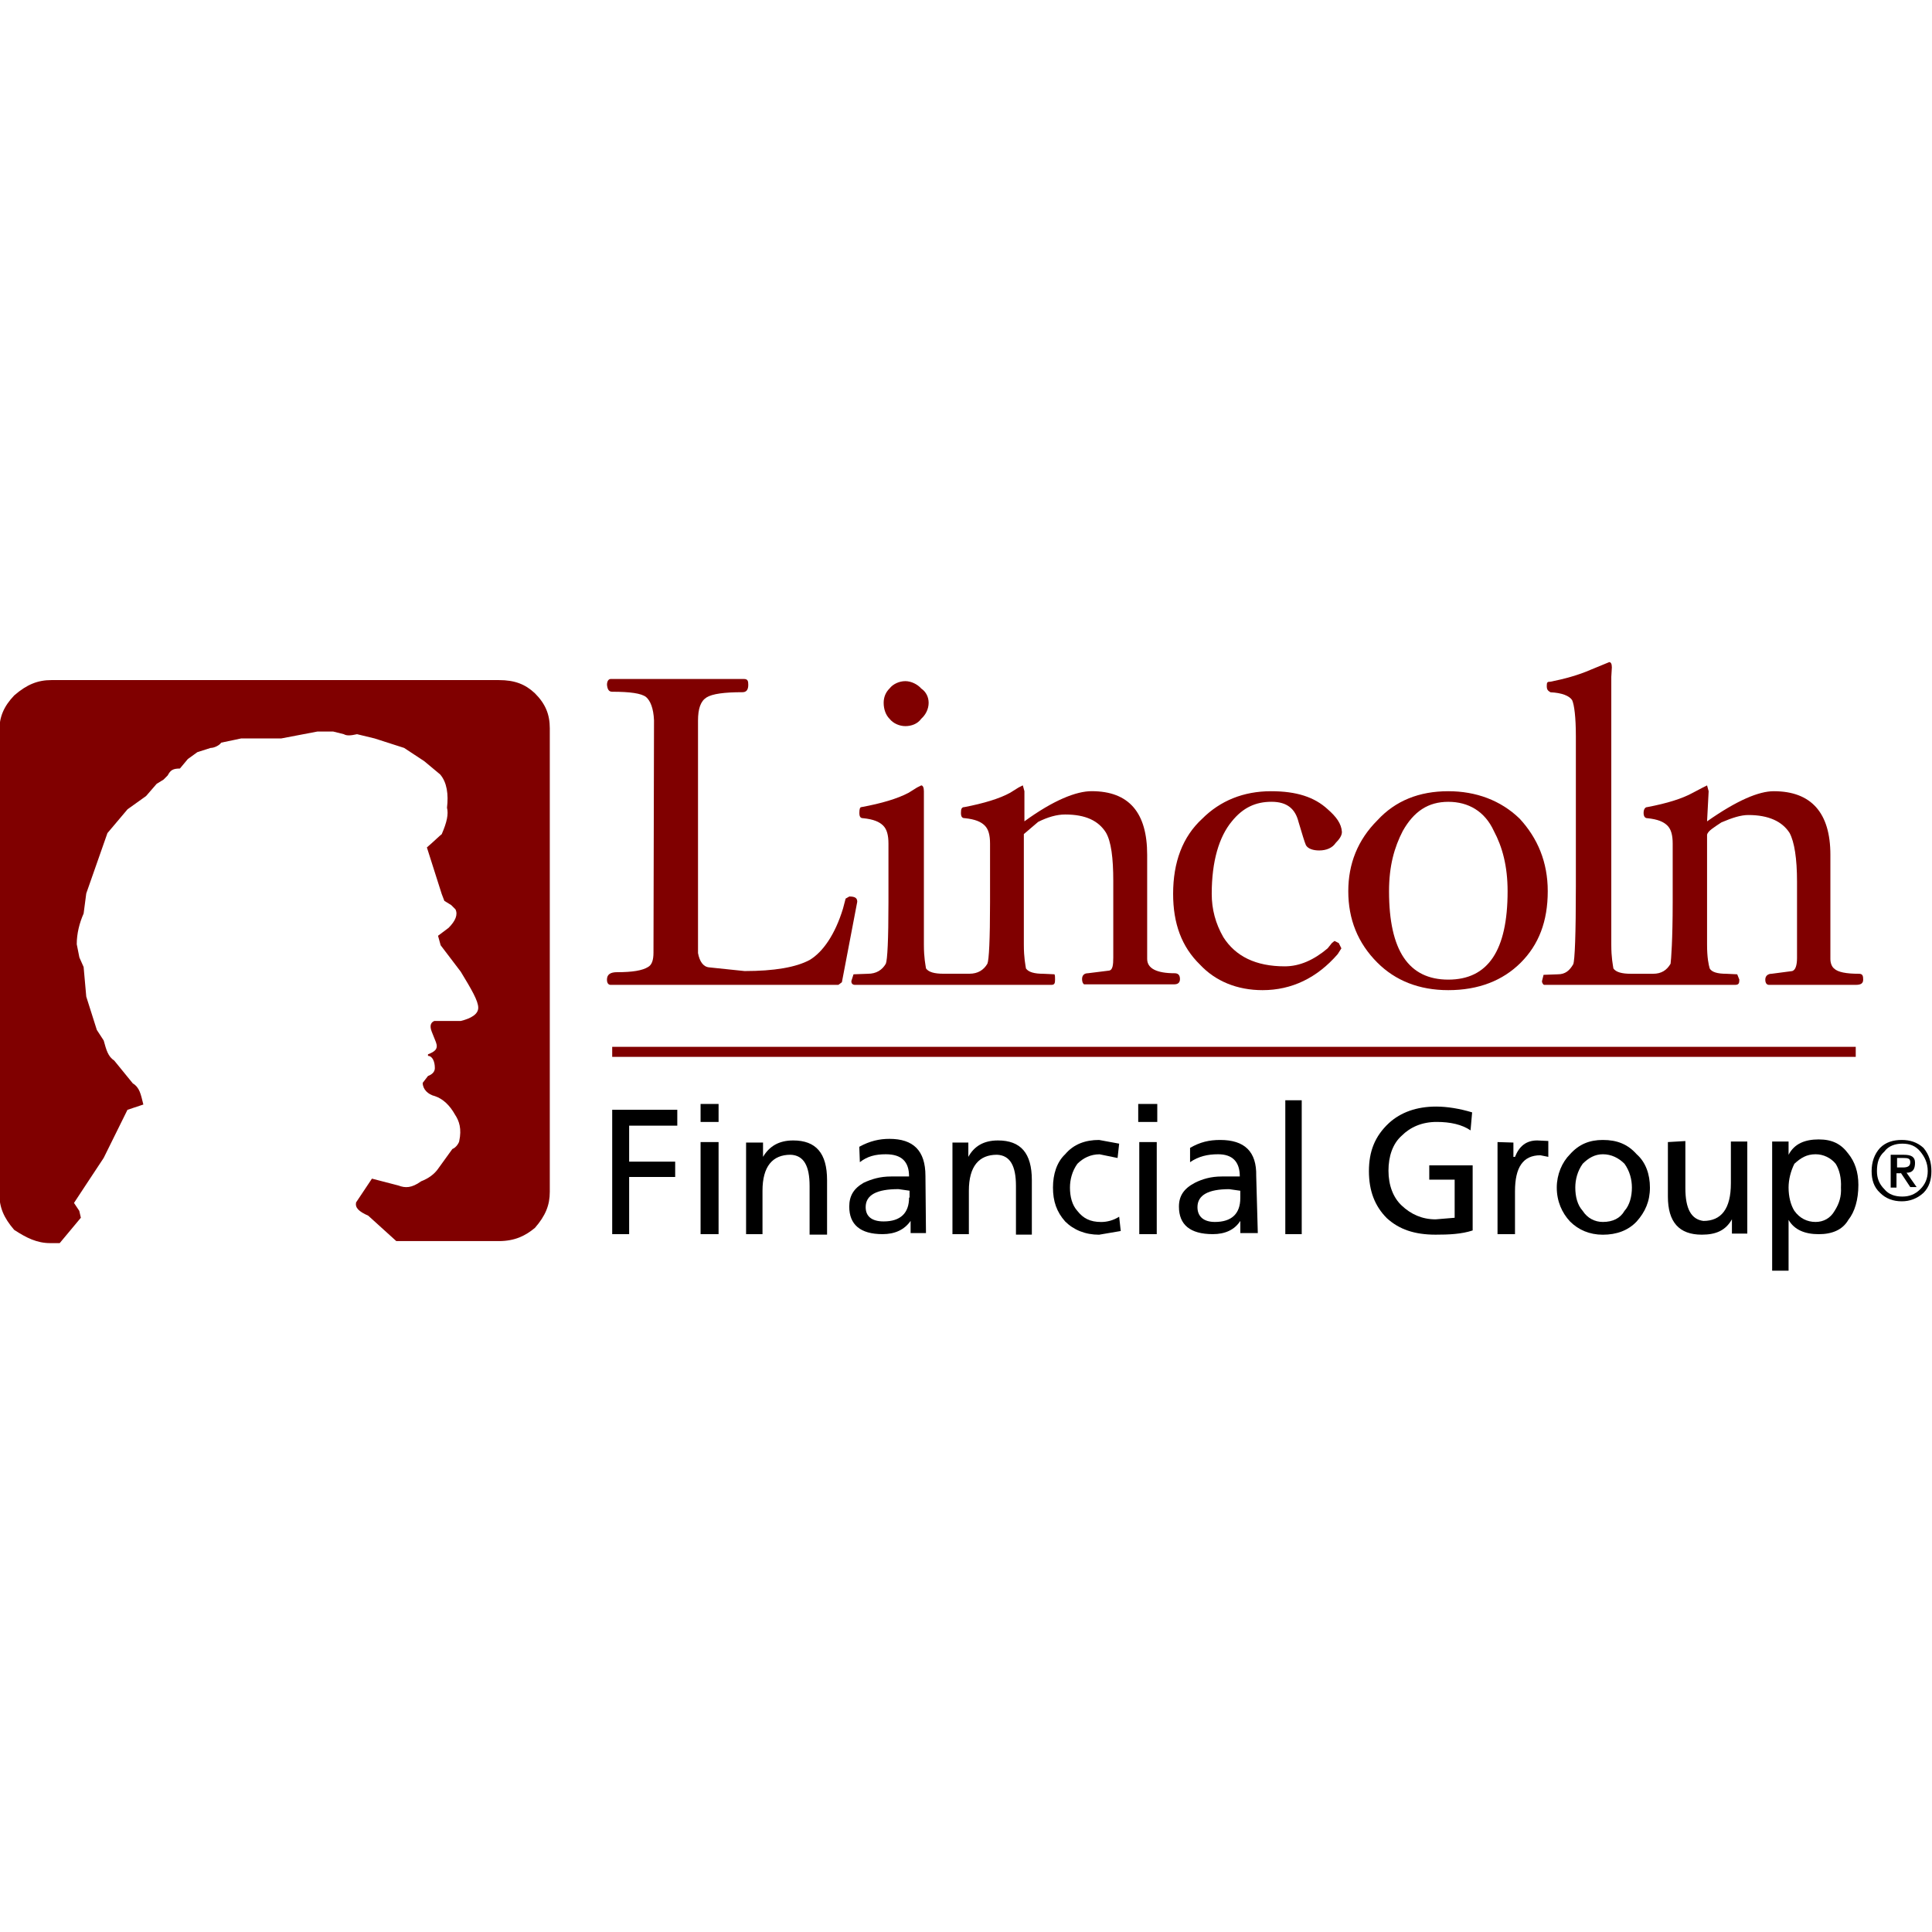
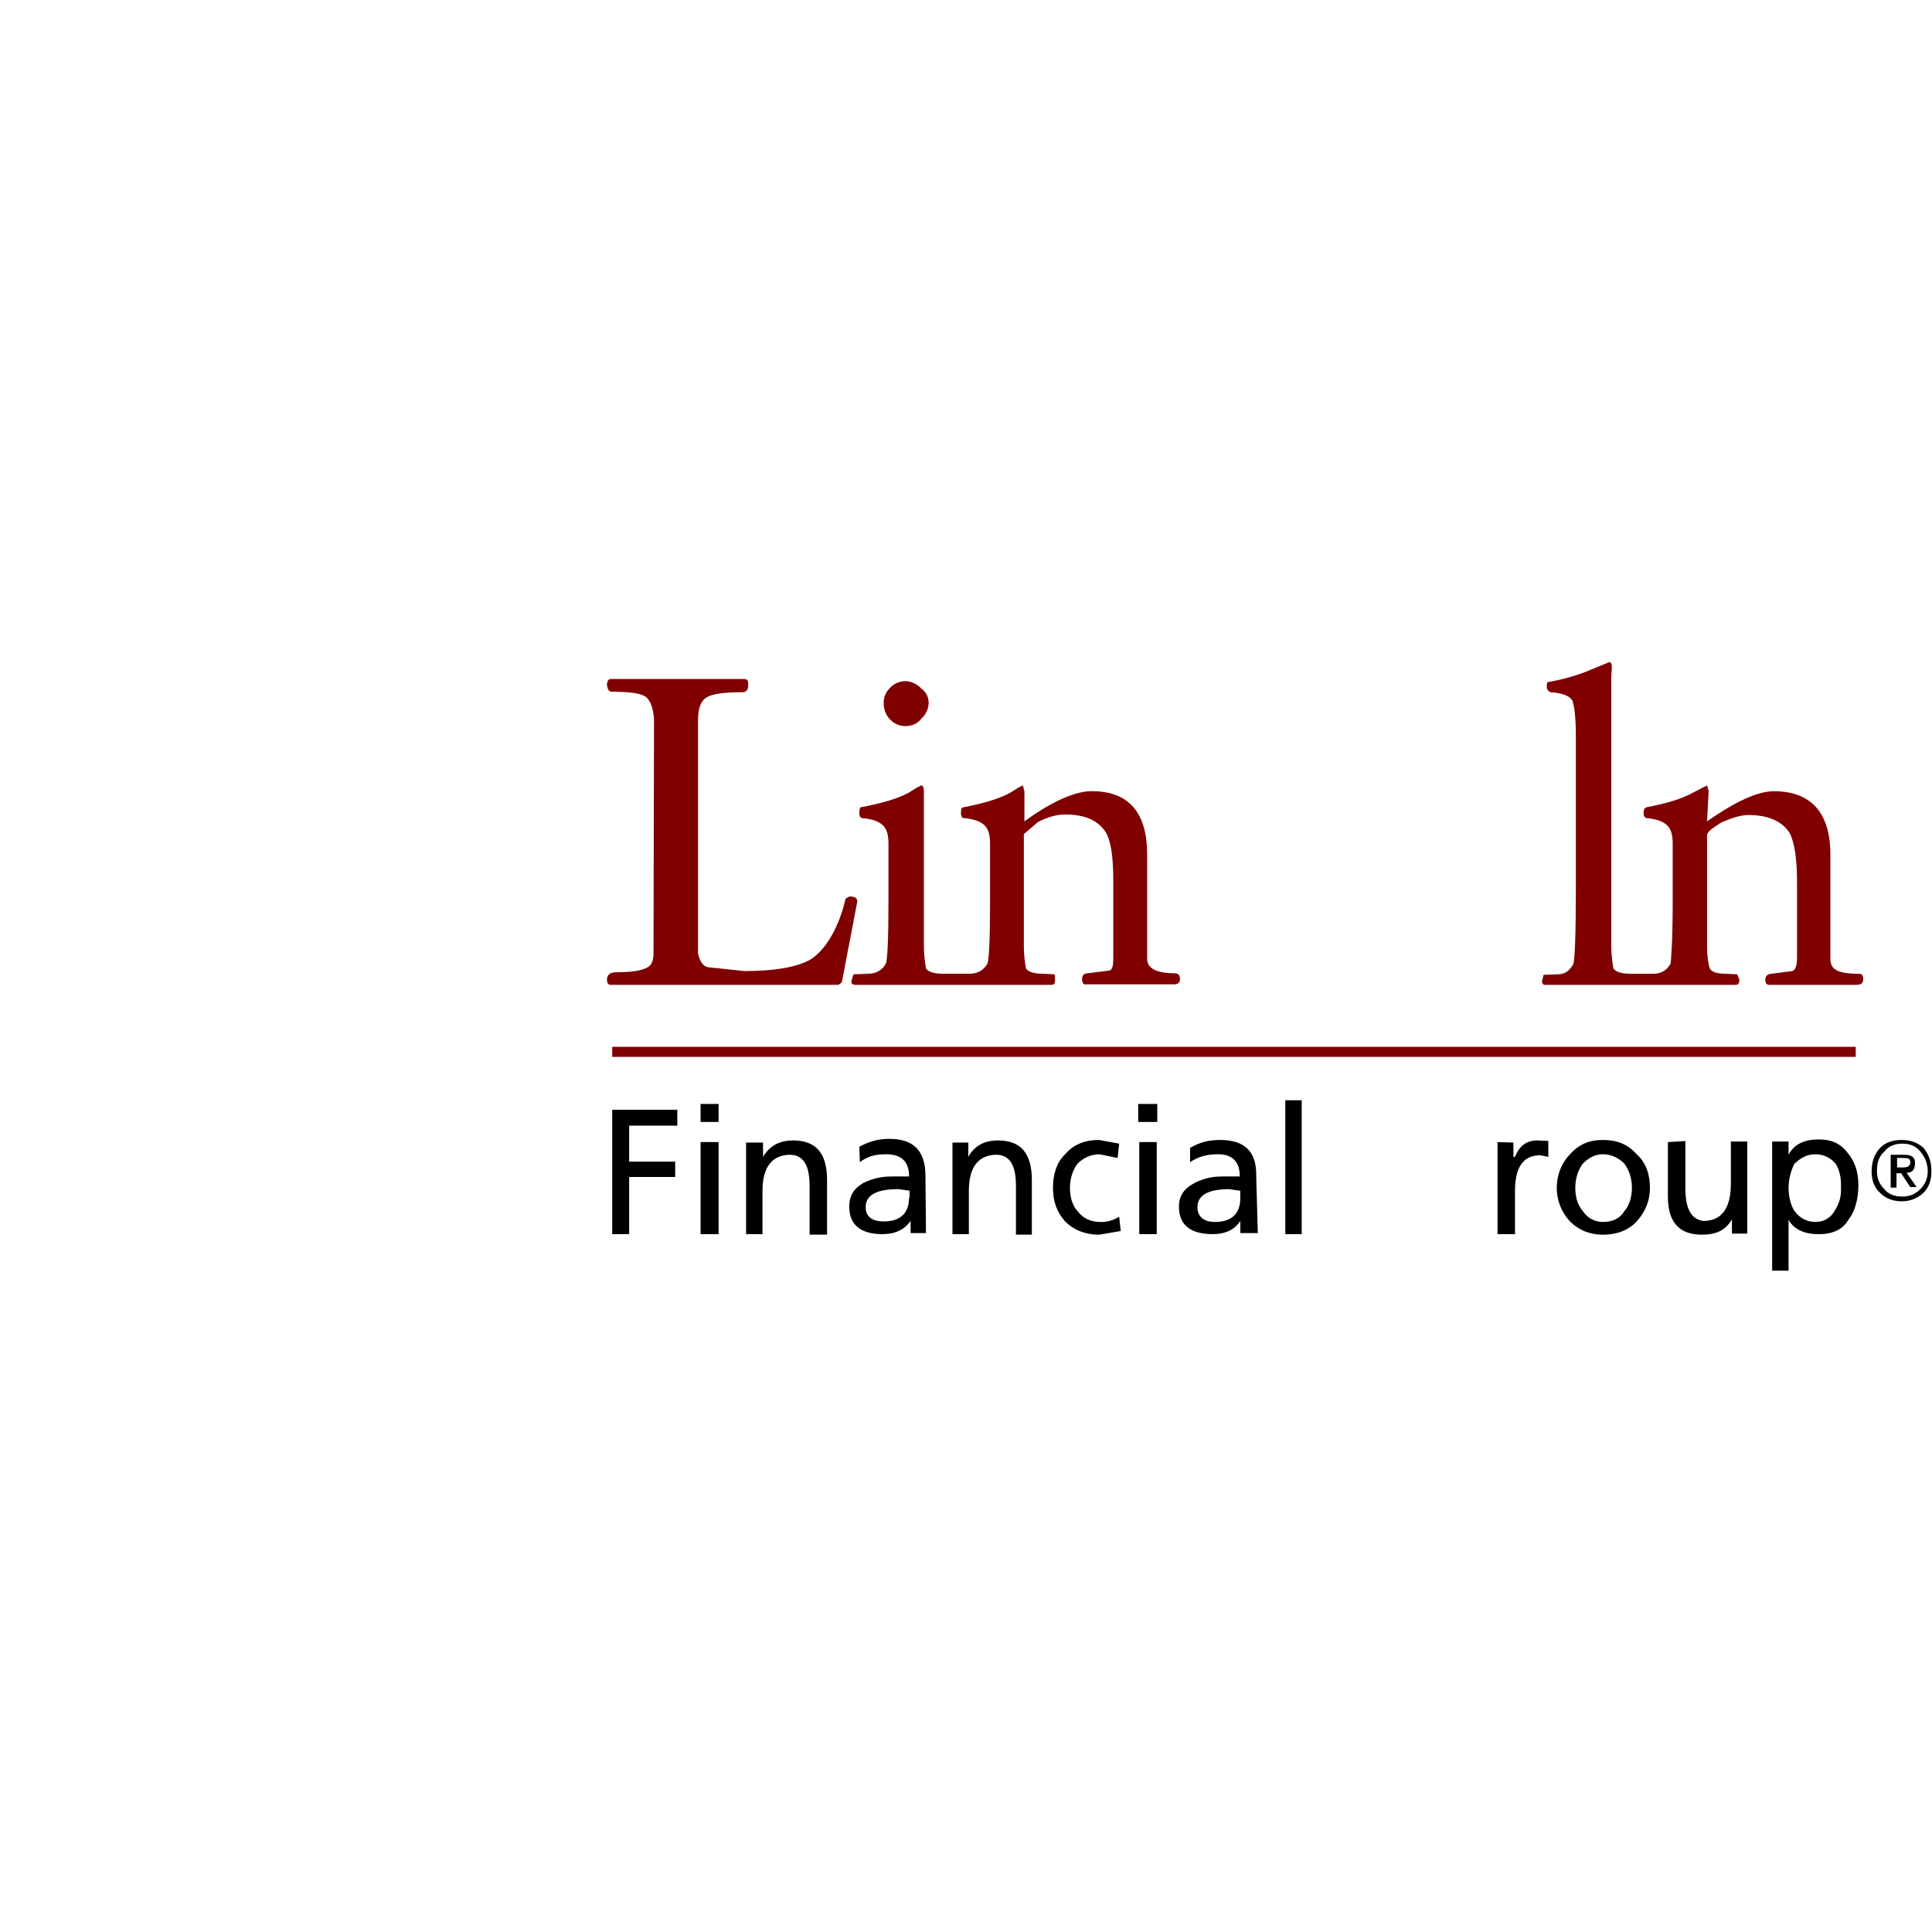
<svg xmlns="http://www.w3.org/2000/svg" version="1.1" id="Layer_1" x="0px" y="0px" viewBox="0 0 512 512" style="enable-background:new 0 0 512 512;" xml:space="preserve">
  <style type="text/css">
	.st0{fill:#800000;}
</style>
  <g id="XMLID_33_">
    <polygon id="XMLID_35_" points="166.73,298.31 179.49,298.31 179.49,294.1 162.24,294.1 162.24,327.06 166.73,327.06    166.73,311.91 178.93,311.91 178.93,307.85 166.73,307.85  " />
    <path id="XMLID_38_" d="M190.43,292.56h-4.77v4.77h4.77V292.56z M185.66,302.66v24.4h4.77v-24.4H185.66z" />
    <path id="XMLID_39_" d="M197.72,302.66v24.4h4.35v-11.5c0-6.45,2.66-9.54,7.43-9.54c3.51,0.14,5.05,2.94,5.05,8.27v12.9h4.63   v-14.44c0-7.15-2.94-10.52-8.98-10.52c-3.79,0-6.31,1.54-7.99,4.35v-3.79h-4.49V302.66z" />
    <path id="XMLID_42_" d="M227.87,307.99c1.96-1.54,4.07-2.1,6.87-2.1c4.21,0,6.17,1.96,6.17,5.89h-4.77c-2.94,0-5.19,0.7-7.29,1.68   c-2.66,1.54-3.79,3.51-3.79,6.31c0,4.77,2.94,7.29,8.83,7.29c3.23,0,5.75-1.12,7.43-3.51v3.23h4.07l-0.14-15.15   c0-6.73-3.23-9.82-9.54-9.82c-2.66,0-5.19,0.56-7.99,2.1L227.87,307.99L227.87,307.99z M240.91,317.38c0,4.07-2.24,6.31-6.73,6.31   c-3.23,0-4.77-1.4-4.77-3.79c0-3.23,2.94-4.77,8.69-4.77l2.94,0.42v1.82H240.91z" />
    <path id="XMLID_43_" d="M252.41,302.66v24.4h4.35v-11.5c0-6.45,2.66-9.54,7.43-9.54c3.51,0.14,5.05,2.94,5.05,8.27v12.9h4.21   v-14.44c0-7.15-2.94-10.52-8.98-10.52c-3.79,0-6.31,1.54-7.85,4.35v-3.79h-4.21V302.66z" />
    <path id="XMLID_44_" d="M296.59,303.08l-5.33-0.98c-3.65,0-6.73,1.12-8.98,3.79c-2.24,2.1-3.23,5.33-3.23,8.83   c0,3.65,0.98,6.45,3.23,8.98c2.24,2.24,5.33,3.51,8.98,3.51l5.75-0.98l-0.42-3.79c-1.54,0.98-3.23,1.4-4.77,1.4   c-2.94,0-4.77-0.98-6.31-2.94c-1.4-1.54-1.96-3.79-1.96-6.17c0-2.1,0.56-4.35,1.96-6.31c1.54-1.54,3.51-2.52,5.89-2.52l4.77,0.98   L296.59,303.08L296.59,303.08z" />
    <path id="XMLID_47_" d="M306.69,292.56h-5.05v4.77h5.05V292.56z M301.92,302.66v24.4h4.63v-24.4H301.92z" />
    <path id="XMLID_50_" d="M323.37,302.1c-2.94,0-5.33,0.56-7.99,2.1v3.79c2.24-1.54,4.63-2.1,7.43-2.1c3.79,0,5.75,1.96,5.75,5.89   h-4.77c-2.94,0-5.19,0.7-7.15,1.68c-2.94,1.54-4.21,3.51-4.21,6.31c0,4.77,2.94,7.29,8.98,7.29c3.23,0,5.75-1.12,7.29-3.51v3.23   h4.63l-0.42-15.15C333.05,305.18,329.82,302.1,323.37,302.1z M317.34,319.91c0-3.23,2.94-4.77,8.41-4.77l2.94,0.42v1.96   c0,4.07-2.24,6.31-6.73,6.31C319.03,323.83,317.34,322.43,317.34,319.91z" />
    <rect id="XMLID_51_" x="340.62" y="291.58" width="4.35" height="35.48" />
-     <path id="XMLID_52_" d="M362.78,310.37c0,5.19,1.54,9.26,4.77,12.48c3.23,2.94,7.29,4.35,12.9,4.35c3.51,0,6.87-0.14,9.82-1.12   v-17.25h-11.5v3.79h6.73v10.1l-5.05,0.42c-3.65,0-6.59-1.4-8.98-3.65c-2.24-2.1-3.51-5.33-3.51-9.26c0-3.79,1.12-7.15,3.51-9.26   c2.24-2.24,5.33-3.65,9.26-3.65c3.65,0,6.73,0.7,8.98,2.24l0.42-4.77c-3.23-0.98-6.59-1.54-9.54-1.54c-5.19,0-9.4,1.54-12.48,4.35   C364.32,301.12,362.78,305.18,362.78,310.37L362.78,310.37z" />
    <path id="XMLID_53_" d="M396.86,302.66v24.4h4.63V315.7c0-6.31,2.1-9.54,6.73-9.54l2.1,0.42v-4.21l-2.94-0.14   c-2.94,0-4.77,1.54-5.89,4.35h-0.42v-3.79L396.86,302.66L396.86,302.66z" />
    <path id="XMLID_56_" d="M430.51,308.41c1.4,1.96,1.96,4.21,1.96,6.31c0,2.24-0.56,4.63-1.96,6.17c-1.12,1.96-3.09,2.94-5.75,2.94   c-2.1,0-4.07-0.98-5.33-2.94c-1.4-1.54-1.96-3.79-1.96-6.17c0-2.1,0.56-4.35,1.96-6.31c1.54-1.54,3.23-2.52,5.33-2.52   C427.01,305.88,428.97,306.87,430.51,308.41z M424.76,302.1c-3.51,0-6.31,1.12-8.69,3.79c-2.1,2.1-3.51,5.33-3.51,8.83   c0,3.65,1.4,6.73,3.51,8.98c2.24,2.24,5.19,3.51,8.69,3.51c3.65,0,6.73-1.12,8.98-3.51c2.24-2.52,3.51-5.33,3.51-8.98   c0-3.51-1.12-6.73-3.51-8.83C431.35,303.22,428.55,302.1,424.76,302.1z" />
    <path id="XMLID_57_" d="M442.01,302.66v14.44c0,6.73,2.94,10.1,8.98,10.1c3.79,0,6.31-1.12,7.99-4.07v3.79h4.07v-24.4h-4.35v11.08   c0,6.73-2.52,9.96-7.29,9.96c-3.23-0.42-4.77-3.23-4.77-8.69v-12.48L442.01,302.66L442.01,302.66z" />
    <path id="XMLID_60_" d="M486.47,308.41c0.98,1.54,1.54,3.79,1.4,6.31c0.14,2.24-0.42,4.21-1.68,6.17   c-1.12,1.96-2.94,2.94-5.05,2.94c-2.24,0-4.21-0.98-5.61-2.94c-0.98-1.54-1.54-3.79-1.54-6.17c0-2.1,0.56-4.35,1.54-6.31   c1.68-1.54,3.23-2.52,5.61-2.52C483.24,305.88,485.21,306.87,486.47,308.41L486.47,308.41z M469.64,302.66v34.08h4.35v-13.46   c1.54,2.66,4.35,3.79,7.99,3.79c3.51,0,6.31-1.12,7.85-3.79c1.68-2.1,2.66-5.33,2.66-9.26c0-3.51-0.98-6.17-2.66-8.27   c-1.96-2.66-4.35-3.79-7.85-3.79c-3.65,0-6.45,1.12-7.99,4.07v-3.51h-4.35V302.66z" />
-     <path id="XMLID_61_" class="st0" d="M13.59,180.23h118.64c4.21,0,7.01,1.12,9.54,3.51c2.8,2.8,3.93,5.61,3.93,9.26v122.85   c0,3.51-1.12,6.31-3.93,9.54c-2.52,2.1-5.33,3.51-9.54,3.51h-27.21l-7.43-6.73c-2.52-1.12-3.51-2.1-3.23-3.51l4.21-6.31l7.01,1.82   c1.82,0.7,3.51,0.7,6.03-1.12c1.82-0.7,3.51-1.82,4.63-3.51l1.82-2.52l1.82-2.52c1.12-0.42,1.82-1.82,1.82-2.1   c0.7-3.23,0-5.33-1.12-7.01c-1.4-2.52-3.23-4.21-5.33-4.91c-1.82-0.42-3.23-1.82-3.23-3.51l1.4-1.82c1.12-0.42,1.82-1.12,1.82-2.1   c0-1.82-0.7-3.23-1.82-3.23v-0.42c1.82-0.7,2.8-1.4,2.1-3.23l-1.12-2.8c-0.7-1.82,0-2.52,0.7-2.8h7.01c2.8-0.7,4.63-1.82,4.63-3.51   c0-1.82-1.82-4.91-4.63-9.54l-5.33-7.01l-0.7-2.52l2.8-2.1c1.82-1.82,2.52-3.51,1.82-4.91l-1.12-1.12l-1.82-1.12l-0.7-1.82   l-3.93-12.34c2.1-1.82,3.51-3.23,3.93-3.51c1.4-3.23,1.82-5.33,1.4-7.01c0.42-3.51,0-6.73-1.82-8.83l-4.21-3.51l-5.33-3.51   l-7.85-2.52l-4.63-1.12c-1.82,0.42-2.8,0.42-3.51,0l-2.8-0.7h-4.21l-9.54,1.82H63.94l-5.33,1.12c-0.42,0.7-1.82,1.4-2.8,1.4   l-3.51,1.12l-2.52,1.82l-2.1,2.52c-1.82,0-2.52,0.42-3.23,1.82l-1.12,1.12l-1.82,1.12l-2.8,3.23l-4.91,3.51l-5.33,6.31l-5.61,15.99   l-0.7,5.33c-1.12,2.52-1.82,5.33-1.82,8.13l0.7,3.51l1.12,2.52l0.7,7.85l2.8,8.83l1.82,2.8c0.7,2.52,1.12,4.21,2.8,5.33l4.91,6.03   c1.82,1.12,2.1,2.8,2.8,5.61l-4.21,1.4l-6.31,12.76l-4.63,7.01l-3.23,4.91l1.4,2.1l0.42,1.82l-5.61,6.73h-2.52   c-3.51,0-6.31-1.4-9.54-3.51c-2.8-3.23-3.93-6.03-3.93-9.54V193.56c0-3.51,1.12-6.31,3.93-9.26   C7.14,181.35,10.09,180.23,13.59,180.23z" />
    <path id="XMLID_62_" class="st0" d="M162.24,183.32c4.77,0,7.71,0.42,8.98,1.4c1.12,0.98,1.96,2.94,2.1,6.17l-0.14,61.56   c0,1.96-0.42,3.23-1.4,3.79c-1.54,0.98-4.21,1.4-8.27,1.4c-1.68,0-2.66,0.56-2.66,1.96c0,0.98,0.42,1.4,0.98,1.4h60.3   c0.14,0,0.56-0.42,0.98-0.7l4.07-21.32c0-0.98-0.56-1.4-2.1-1.4l-0.98,0.56l-0.7,2.66c-2.1,6.87-5.33,11.5-8.83,13.6   c-3.65,1.96-9.4,2.94-17.25,2.94l-9.4-0.98c-1.54-0.14-2.52-1.54-2.94-3.79v-61.56c0-3.23,0.7-5.19,2.24-6.17s4.77-1.4,9.54-1.4   c0.98,0,1.54-0.56,1.54-1.96c0-0.98-0.14-1.54-1.12-1.54h-35.34c-0.56,0-0.98,0.56-0.98,1.54   C160.98,182.76,161.4,183.32,162.24,183.32z" />
    <path id="XMLID_63_" class="st0" d="M239.93,192.43c1.54,0,3.23-0.56,4.21-1.96c1.12-0.98,1.96-2.52,1.96-4.21   c0-1.54-0.7-2.94-1.96-3.79c-0.98-1.12-2.66-1.96-4.21-1.96s-3.23,0.7-4.21,1.96c-0.98,0.98-1.54,2.24-1.54,3.79   c0,1.68,0.56,3.23,1.54,4.21C236.71,191.73,238.39,192.43,239.93,192.43z" />
-     <path id="XMLID_64_" class="st0" d="M351.84,214.45c-3.51-3.23-8.27-4.77-15.01-4.77c-7.29,0-13.46,2.52-18.23,7.29   c-5.19,4.77-7.71,11.5-7.71,19.91c0,7.85,2.24,14.02,7.15,18.79c4.07,4.35,9.82,6.73,16.55,6.73c7.71,0,14.44-3.23,19.91-9.54   l0.98-1.54l-0.7-1.4l-1.12-0.56l-0.7,0.56l-1.12,1.4c-3.65,3.09-7.43,4.77-11.36,4.77c-7.71,0-13.04-2.66-16.27-7.71   c-2.1-3.65-3.09-7.43-3.09-11.5c0-8.69,1.96-15.15,5.33-19.21c2.94-3.65,6.31-5.19,10.52-5.19s6.31,1.96,7.15,5.33   c0.98,3.23,1.54,5.19,1.96,6.17c0.56,0.98,1.96,1.4,3.51,1.4c1.96,0,3.51-0.7,4.35-1.96c0.98-0.98,1.68-1.96,1.68-2.94   C355.49,218.24,354.08,216.41,351.84,214.45L351.84,214.45z" />
-     <path id="XMLID_67_" class="st0" d="M395.88,220.2c2.24,4.21,3.65,9.26,3.65,15.99c0,15.71-5.19,23.42-15.71,23.42   c-10.52,0-15.71-7.71-15.71-23.42c0-6.73,1.4-11.64,3.65-15.99c2.94-5.19,6.73-7.71,12.06-7.71   C389.14,212.49,393.49,215.01,395.88,220.2z M383.81,209.68c-7.71,0-14.02,2.52-18.79,7.71c-5.19,5.19-7.71,11.5-7.71,18.79   c0,7.43,2.52,13.74,7.71,18.93c4.77,4.77,11.08,7.29,18.79,7.29c7.99,0,14.44-2.52,19.21-7.29c4.77-4.77,7.15-10.94,7.15-18.93   c0-7.71-2.66-14.02-7.43-19.21C397.7,212.07,391.11,209.68,383.81,209.68z" />
    <path id="XMLID_68_" class="st0" d="M226.19,258.2l3.79-0.14c2.24,0,3.79-0.98,4.77-2.66c0.42-0.98,0.7-6.31,0.7-16.27v-15.57   c0-2.24-0.42-3.79-1.4-4.77s-2.52-1.68-5.33-1.96c-0.7,0-0.98-0.42-0.98-1.4s0.14-1.54,0.56-1.54c5.33-0.98,9.54-2.24,12.48-3.79   l2.24-1.4l1.12-0.56c0.42,0,0.7,0.56,0.7,1.54v2.52l0,38.14c0,3.51,0.42,5.33,0.56,6.31c0.7,0.98,2.24,1.4,4.63,1.4h6.87   c2.24,0,3.79-0.98,4.77-2.66c0.42-0.98,0.7-6.31,0.7-16.27v-15.57c0-2.24-0.42-3.79-1.4-4.77c-0.98-0.98-2.52-1.68-5.33-1.96   c-0.7,0-0.98-0.42-0.98-1.4s0.14-1.54,0.98-1.54c5.05-0.98,9.26-2.24,12.06-3.79l2.24-1.4l1.12-0.56l0.42,1.54v7.99   c7.71-5.61,13.74-7.99,17.81-7.99c9.96,0,14.72,5.75,14.72,16.83v27.63c0,2.52,2.52,3.79,7.29,3.79c0.98,0,1.4,0.56,1.4,1.54   c0,0.98-0.56,1.4-1.54,1.4h-23.84c-0.14,0-0.56-0.42-0.56-1.4c0-0.98,0.56-1.54,1.54-1.54l5.61-0.7c0.98-0.14,1.12-1.54,1.12-3.51   v-20.19c0-6.17-0.56-10.52-1.96-12.9c-1.96-3.09-5.33-4.77-10.8-4.77c-2.24,0-4.63,0.7-7.15,1.96l-3.79,3.23v29.31   c0,3.51,0.42,5.33,0.56,6.31c0.7,0.98,2.24,1.4,4.63,1.4l2.94,0.14c0.14,0.42,0.14,0.7,0.14,1.4c0,0.98-0.14,1.4-0.98,1.4h-52.03   c-0.7,0-0.98-0.42-0.98-0.98L226.19,258.2z" />
    <path id="XMLID_69_" class="st0" d="M427.01,179.39v70.96c0,3.51,0.42,5.33,0.56,6.31c0.7,0.98,2.24,1.4,4.63,1.4h5.89   c2.24,0,3.65-0.98,4.63-2.66c0.14-0.98,0.56-6.31,0.56-16.27v-15.57c0-2.24-0.42-3.79-1.4-4.77c-0.98-0.98-2.52-1.68-5.33-1.96   c-0.56,0-0.98-0.42-0.98-1.4s0.42-1.54,0.98-1.54c5.19-0.98,9.26-2.24,12.06-3.79l2.66-1.4l1.12-0.56l0.42,1.54l-0.42,7.99   c7.99-5.61,13.74-7.99,17.67-7.99c9.96,0,15.01,5.75,15.01,16.83v27.63c0,1.12,0.42,2.1,0.98,2.52c0.98,0.98,3.23,1.4,6.59,1.4   c0.98,0,1.12,0.56,1.12,1.54s-0.56,1.4-1.96,1.4h-23c-0.56,0-0.98-0.42-0.98-1.4c0-0.98,0.7-1.54,1.68-1.54l5.33-0.7   c0.98-0.14,1.4-1.54,1.4-3.51v-20.19c0-6.17-0.7-10.52-1.96-12.9c-1.96-3.09-5.61-4.77-10.94-4.77c-1.96,0-4.21,0.7-7.15,1.96   c-2.1,1.4-3.51,2.24-3.79,3.23v29.17c0,3.51,0.42,5.33,0.7,6.31c0.56,0.98,2.1,1.4,4.35,1.4l2.94,0.14l0.56,1.4   c0,0.98-0.14,1.4-1.12,1.4H409.2c-0.14,0-0.56-0.42-0.56-0.98l0.42-1.68l3.79-0.14c1.96,0,3.09-0.98,4.07-2.66   c0.42-0.98,0.7-7.85,0.7-20.75V195.1c0-5.05-0.42-8.27-0.98-9.54c-0.7-1.12-2.66-1.96-5.75-2.1c-0.7-0.42-0.98-0.7-0.98-1.68   c0-0.98,0.14-1.12,0.98-1.12c3.51-0.7,7.29-1.68,10.8-3.23l4.77-1.96c0.42,0,0.7,0.42,0.7,1.4L427.01,179.39z" />
    <rect id="XMLID_70_" x="162.24" y="277.42" class="st0" width="329.55" height="2.66" />
    <path id="XMLID_75_" d="M496,310.37c0,2.24,0.56,4.21,2.24,5.75c1.54,1.54,3.51,2.24,5.75,2.24c2.1,0,4.07-0.7,5.75-2.24   c1.54-1.54,2.1-3.51,2.1-5.75s-0.56-4.35-2.1-6.17c-1.68-1.54-3.65-2.1-5.75-2.1c-2.24,0-4.21,0.56-5.75,2.1   C496.7,305.88,496,307.99,496,310.37z M499.37,305.18c1.12-1.54,2.94-2.1,4.77-2.1c1.96,0,3.51,0.56,4.77,2.1   c1.12,1.4,1.96,2.94,1.96,5.19c0,1.96-0.7,3.51-1.96,4.77c-1.4,1.4-2.94,1.96-4.77,1.96c-1.96,0-3.65-0.56-4.77-1.96   c-1.4-1.4-1.96-2.94-1.96-4.77C497.41,307.99,497.97,306.44,499.37,305.18z M504.28,306.87c1.4,0,1.96,0.14,1.96,1.12   c0,0.98-0.56,1.4-1.96,1.4h-1.54v-2.52H504.28L504.28,306.87z M503.72,310.79l2.52,3.79h1.68l-2.66-3.79   c1.68,0,2.24-0.98,2.24-2.66c0-1.54-0.98-2.1-2.94-2.1h-3.51v8.69h1.54v-3.79h1.12V310.79z" />
  </g>
</svg>